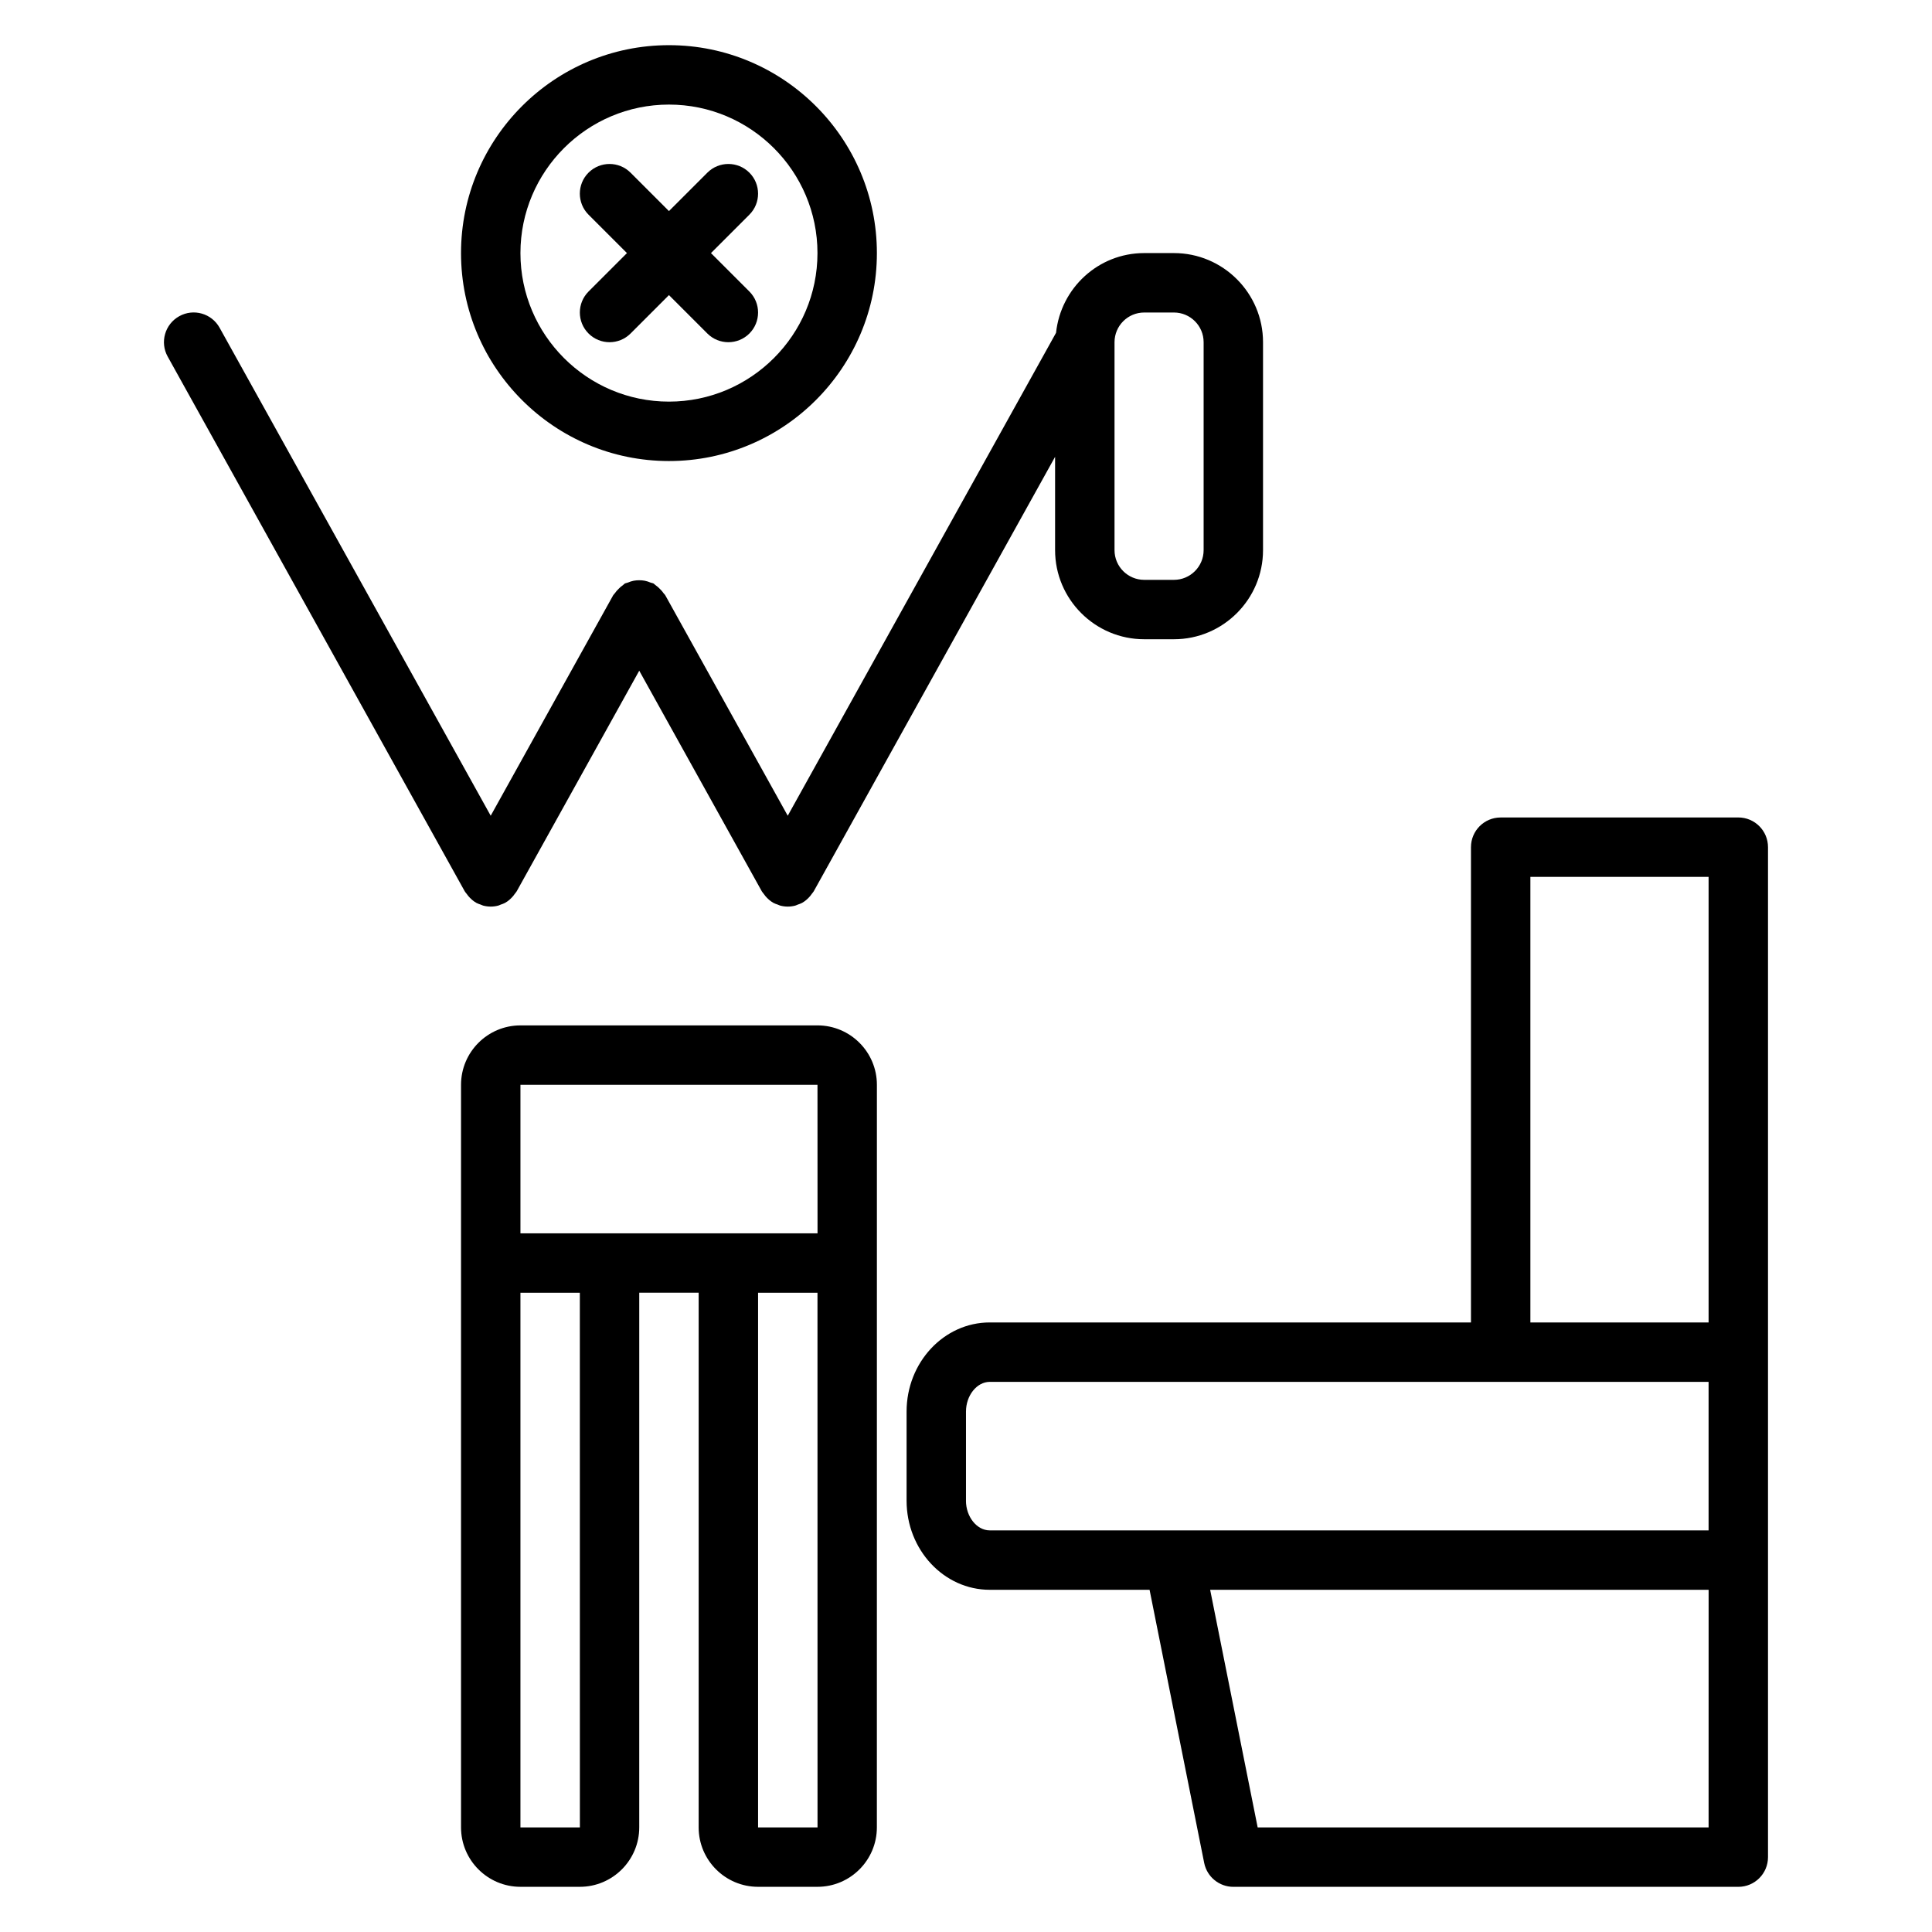
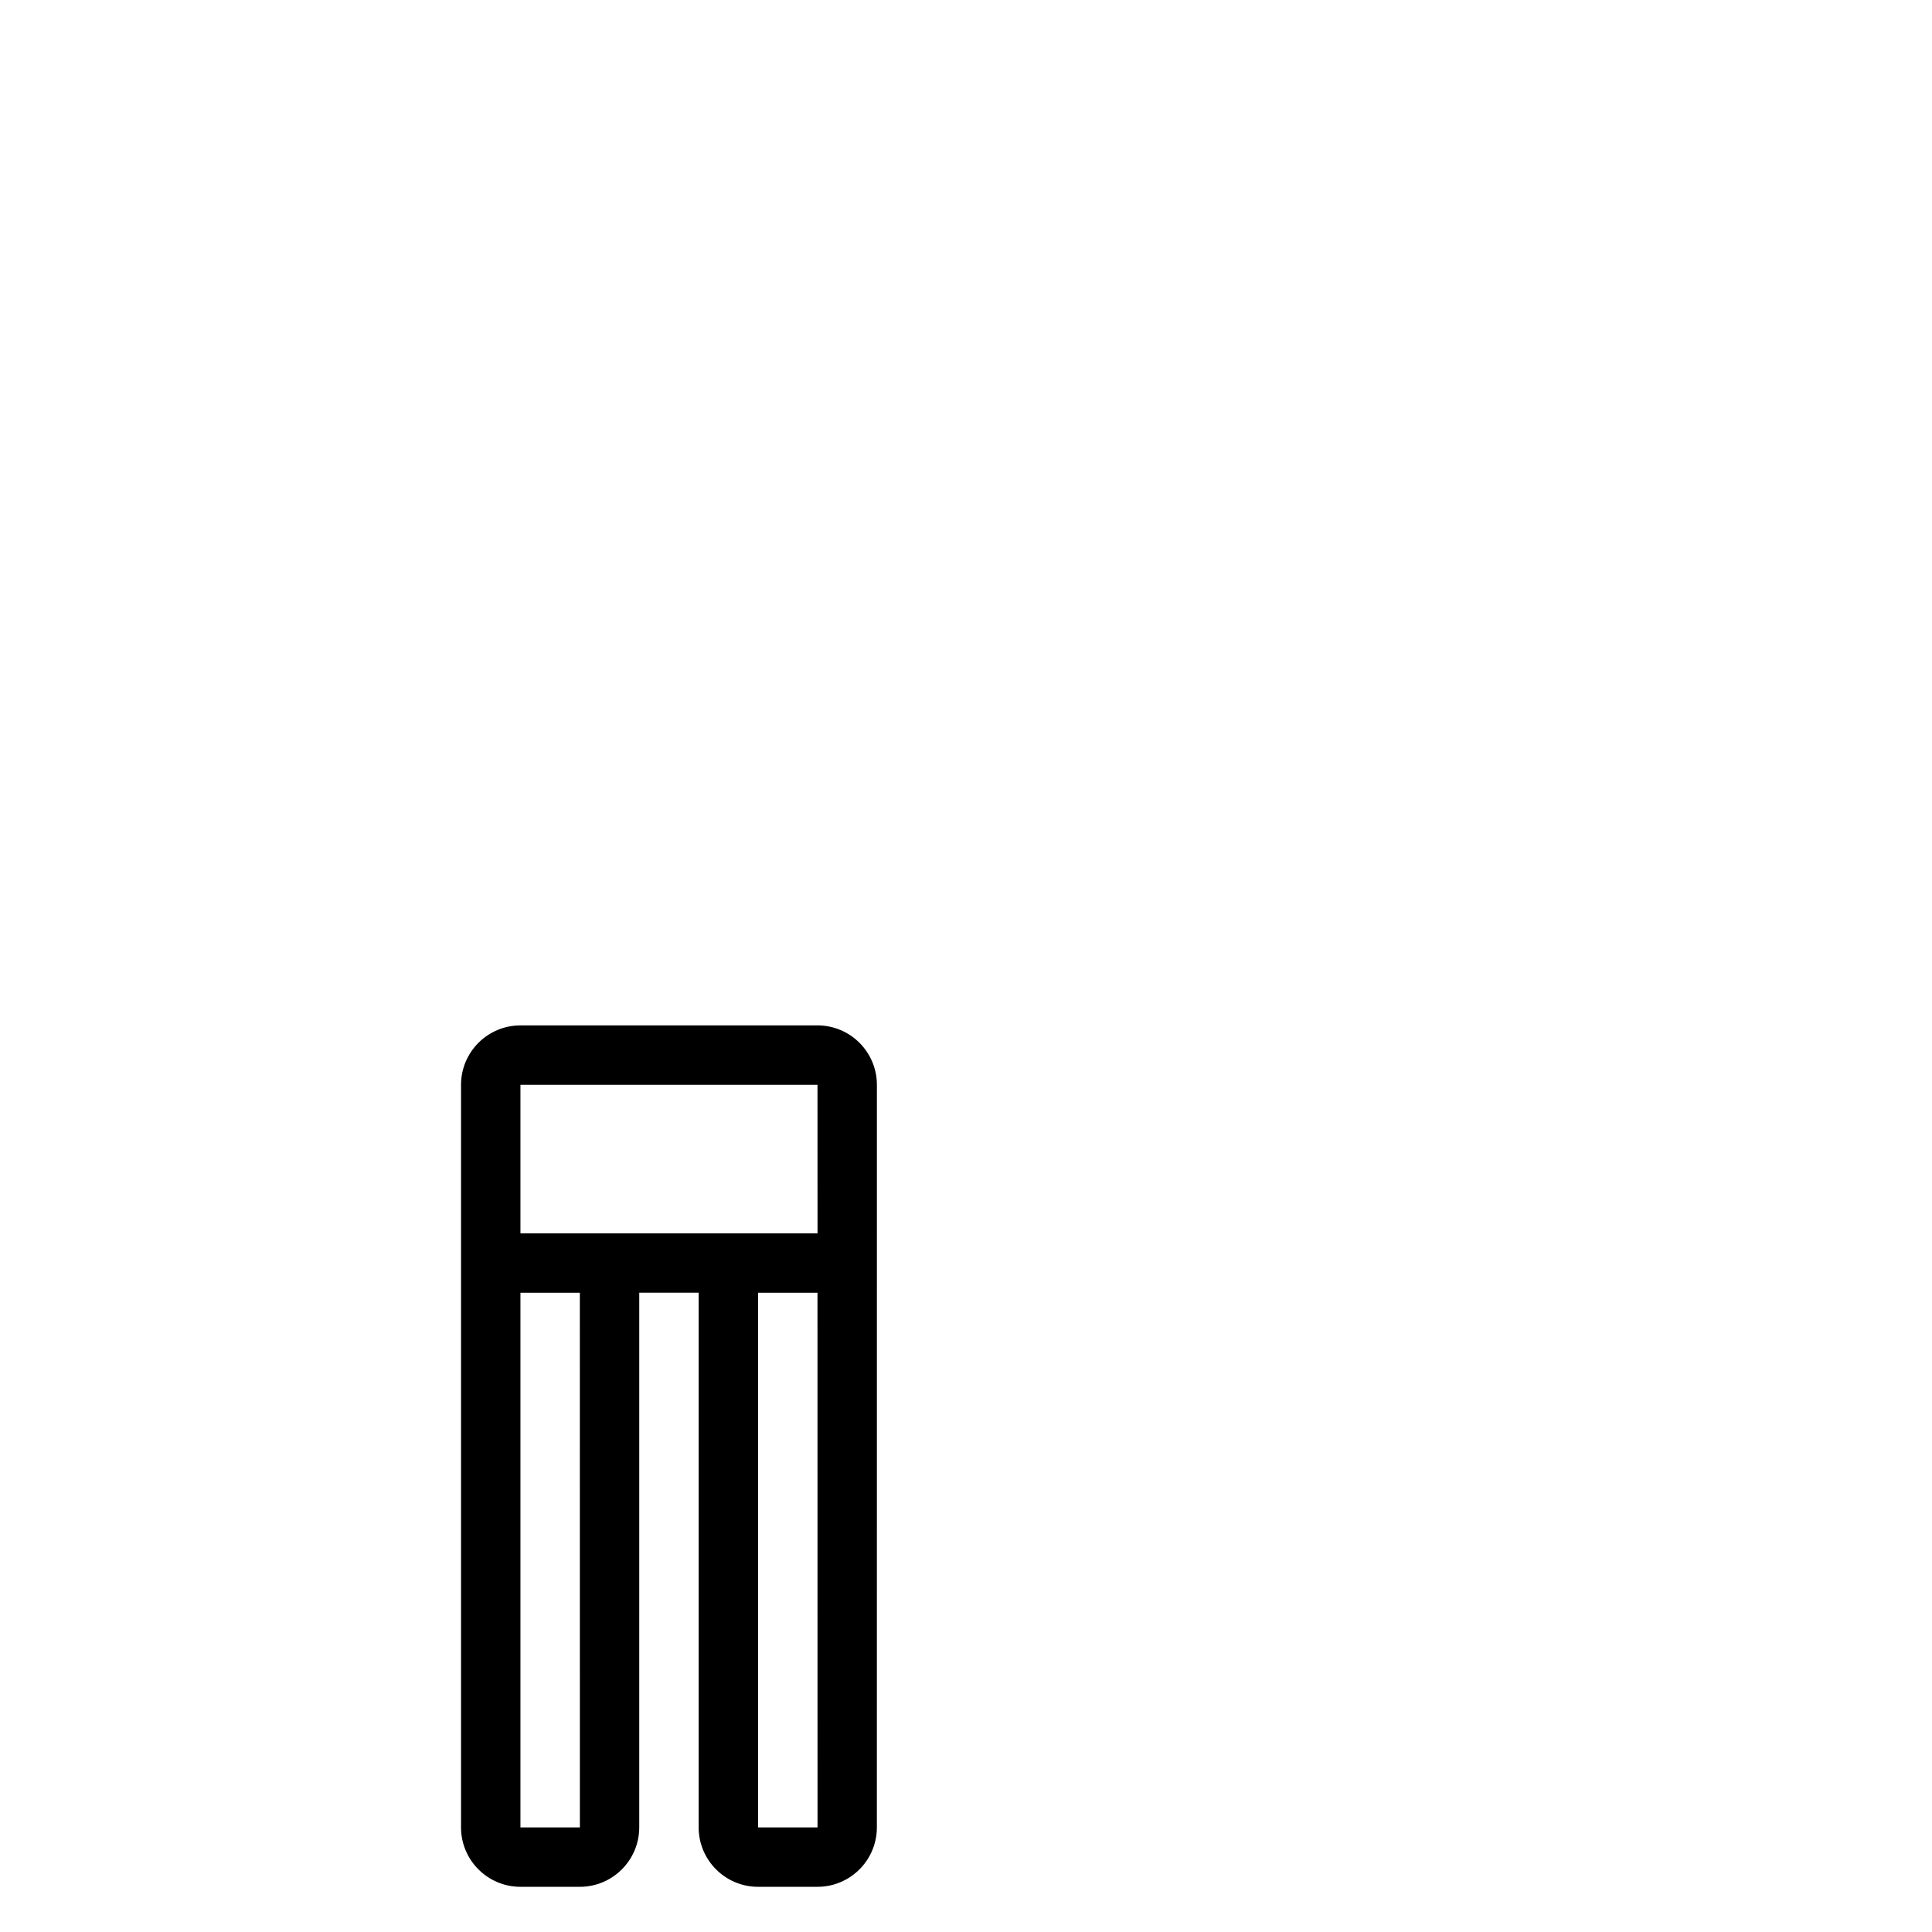
<svg xmlns="http://www.w3.org/2000/svg" fill="#000000" width="800px" height="800px" version="1.1" viewBox="144 144 512 512">
  <g>
-     <path d="m299.97 232.38c1.539 1.539 3.551 2.309 5.566 2.309s4.027-0.77 5.566-2.305l10.176-10.18 10.18 10.18c1.535 1.535 3.551 2.305 5.566 2.305 2.016 0 4.027-0.77 5.566-2.305 3.074-3.074 3.074-8.055 0-11.133l-10.18-10.18 10.18-10.18c3.074-3.074 3.074-8.055 0-11.133-3.074-3.074-8.055-3.074-11.133 0l-10.18 10.18-10.18-10.18c-3.074-3.074-8.055-3.074-11.133 0-3.074 3.074-3.074 8.055 0 11.133l10.184 10.18-10.18 10.18c-3.074 3.074-3.074 8.055 0 11.129z" />
-     <path d="m267.65 380.85c0.148 0.211 0.285 0.41 0.453 0.605 0.609 0.715 1.293 1.332 2.082 1.777 0.016 0.008 0.023 0.023 0.039 0.031 0.383 0.215 0.789 0.332 1.191 0.477 0.215 0.078 0.41 0.195 0.633 0.254 0.656 0.172 1.328 0.262 1.992 0.262h0.008 0.008c0.664 0 1.336-0.09 1.996-0.266 0.219-0.059 0.418-0.176 0.633-0.254 0.398-0.145 0.809-0.262 1.191-0.477 0.016-0.008 0.023-0.023 0.039-0.031 0.789-0.445 1.473-1.062 2.082-1.777 0.168-0.195 0.309-0.395 0.453-0.605 0.156-0.223 0.348-0.402 0.484-0.645l32.473-58.461 32.48 58.465c0.133 0.242 0.328 0.422 0.484 0.645 0.148 0.211 0.285 0.41 0.453 0.605 0.609 0.715 1.293 1.332 2.082 1.777 0.016 0.008 0.023 0.023 0.039 0.031 0.383 0.215 0.789 0.332 1.191 0.477 0.215 0.078 0.41 0.195 0.633 0.254 0.656 0.172 1.324 0.262 1.988 0.262h0.008 0.008c0.664 0 1.336-0.09 1.996-0.266 0.219-0.059 0.418-0.176 0.633-0.254 0.398-0.145 0.809-0.262 1.191-0.477 0.016-0.008 0.023-0.023 0.039-0.031 0.789-0.445 1.473-1.062 2.082-1.777 0.168-0.195 0.309-0.395 0.453-0.605 0.156-0.223 0.348-0.402 0.484-0.645l63.961-115.14v24.727c0 13.023 10.594 23.617 23.617 23.617h7.871c13.023 0 23.617-10.594 23.617-23.617v-55.105c0-13.023-10.594-23.617-23.617-23.617h-7.871c-12.172 0-22.102 9.285-23.363 21.129l-71.102 127.98-32.48-58.465c-0.102-0.18-0.273-0.281-0.387-0.453-0.289-0.445-0.641-0.816-1.023-1.199-0.379-0.379-0.754-0.73-1.195-1.02-0.172-0.113-0.273-0.285-0.453-0.387-0.262-0.145-0.551-0.148-0.82-0.262-0.504-0.211-0.996-0.387-1.531-0.488-0.5-0.098-0.973-0.129-1.473-0.129s-0.977 0.031-1.473 0.129c-0.539 0.105-1.031 0.277-1.535 0.488-0.27 0.113-0.555 0.117-0.816 0.262-0.18 0.102-0.285 0.273-0.453 0.387-0.441 0.289-0.816 0.641-1.195 1.023-0.379 0.383-0.73 0.754-1.02 1.199-0.113 0.168-0.285 0.27-0.387 0.453l-32.477 58.461-71.84-129.31c-2.106-3.809-6.902-5.191-10.707-3.062-3.797 2.113-5.168 6.902-3.055 10.699l78.719 141.7c0.137 0.246 0.328 0.426 0.484 0.648zm171.71-146.16c0-4.344 3.527-7.871 7.871-7.871h7.871c4.344 0 7.871 3.527 7.871 7.871v55.105c0 4.344-3.527 7.871-7.871 7.871h-7.871c-4.344 0-7.871-3.527-7.871-7.871z" />
-     <path d="m321.28 266.18c30.387 0 55.105-24.723 55.105-55.105 0-30.383-24.719-55.105-55.105-55.105-30.387 0-55.105 24.723-55.105 55.105 0.004 30.379 24.723 55.105 55.105 55.105zm0-94.465c21.703 0 39.359 17.66 39.359 39.359 0 21.703-17.66 39.359-39.359 39.359-21.703 0-39.359-17.66-39.359-39.359 0-21.703 17.66-39.359 39.359-39.359z" />
    <path d="m360.64 415.74h-78.719c-8.684 0-15.742 7.066-15.742 15.742v196.8c0 8.68 7.062 15.742 15.742 15.742h15.742c8.684 0 15.742-7.066 15.742-15.742l0.004-141.7h15.742v141.7c0 8.68 7.062 15.742 15.742 15.742h15.742c8.684 0 15.742-7.066 15.742-15.742l0.008-157.44v-39.359c0-8.68-7.062-15.746-15.746-15.746zm-62.965 212.55h-15.754v-141.7h15.742zm47.223 0v-141.7h15.742l0.012 141.7zm-15.746-157.44h-47.23v-39.359h78.719l0.012 39.359z" />
-     <path d="m604.67 360.64h-62.977c-4.352 0-7.871 3.519-7.871 7.871v125.95h-127.53c-12.152 0-22.039 10.594-22.039 23.617v23.617c0 13.023 9.887 23.617 22.039 23.617h42.355l14.477 72.395c0.742 3.672 3.969 6.324 7.723 6.324h133.82c4.352 0 7.871-3.519 7.871-7.871v-267.65c0-4.352-3.519-7.875-7.871-7.875zm-55.105 15.746h47.23v118.08h-47.23zm-149.57 165.31v-23.617c0-4.266 2.883-7.871 6.297-7.871h190.5v39.359h-190.51c-3.41 0-6.293-3.606-6.293-7.871zm196.8 86.594h-119.5l-12.594-62.977h132.1z" />
  </g>
</svg>